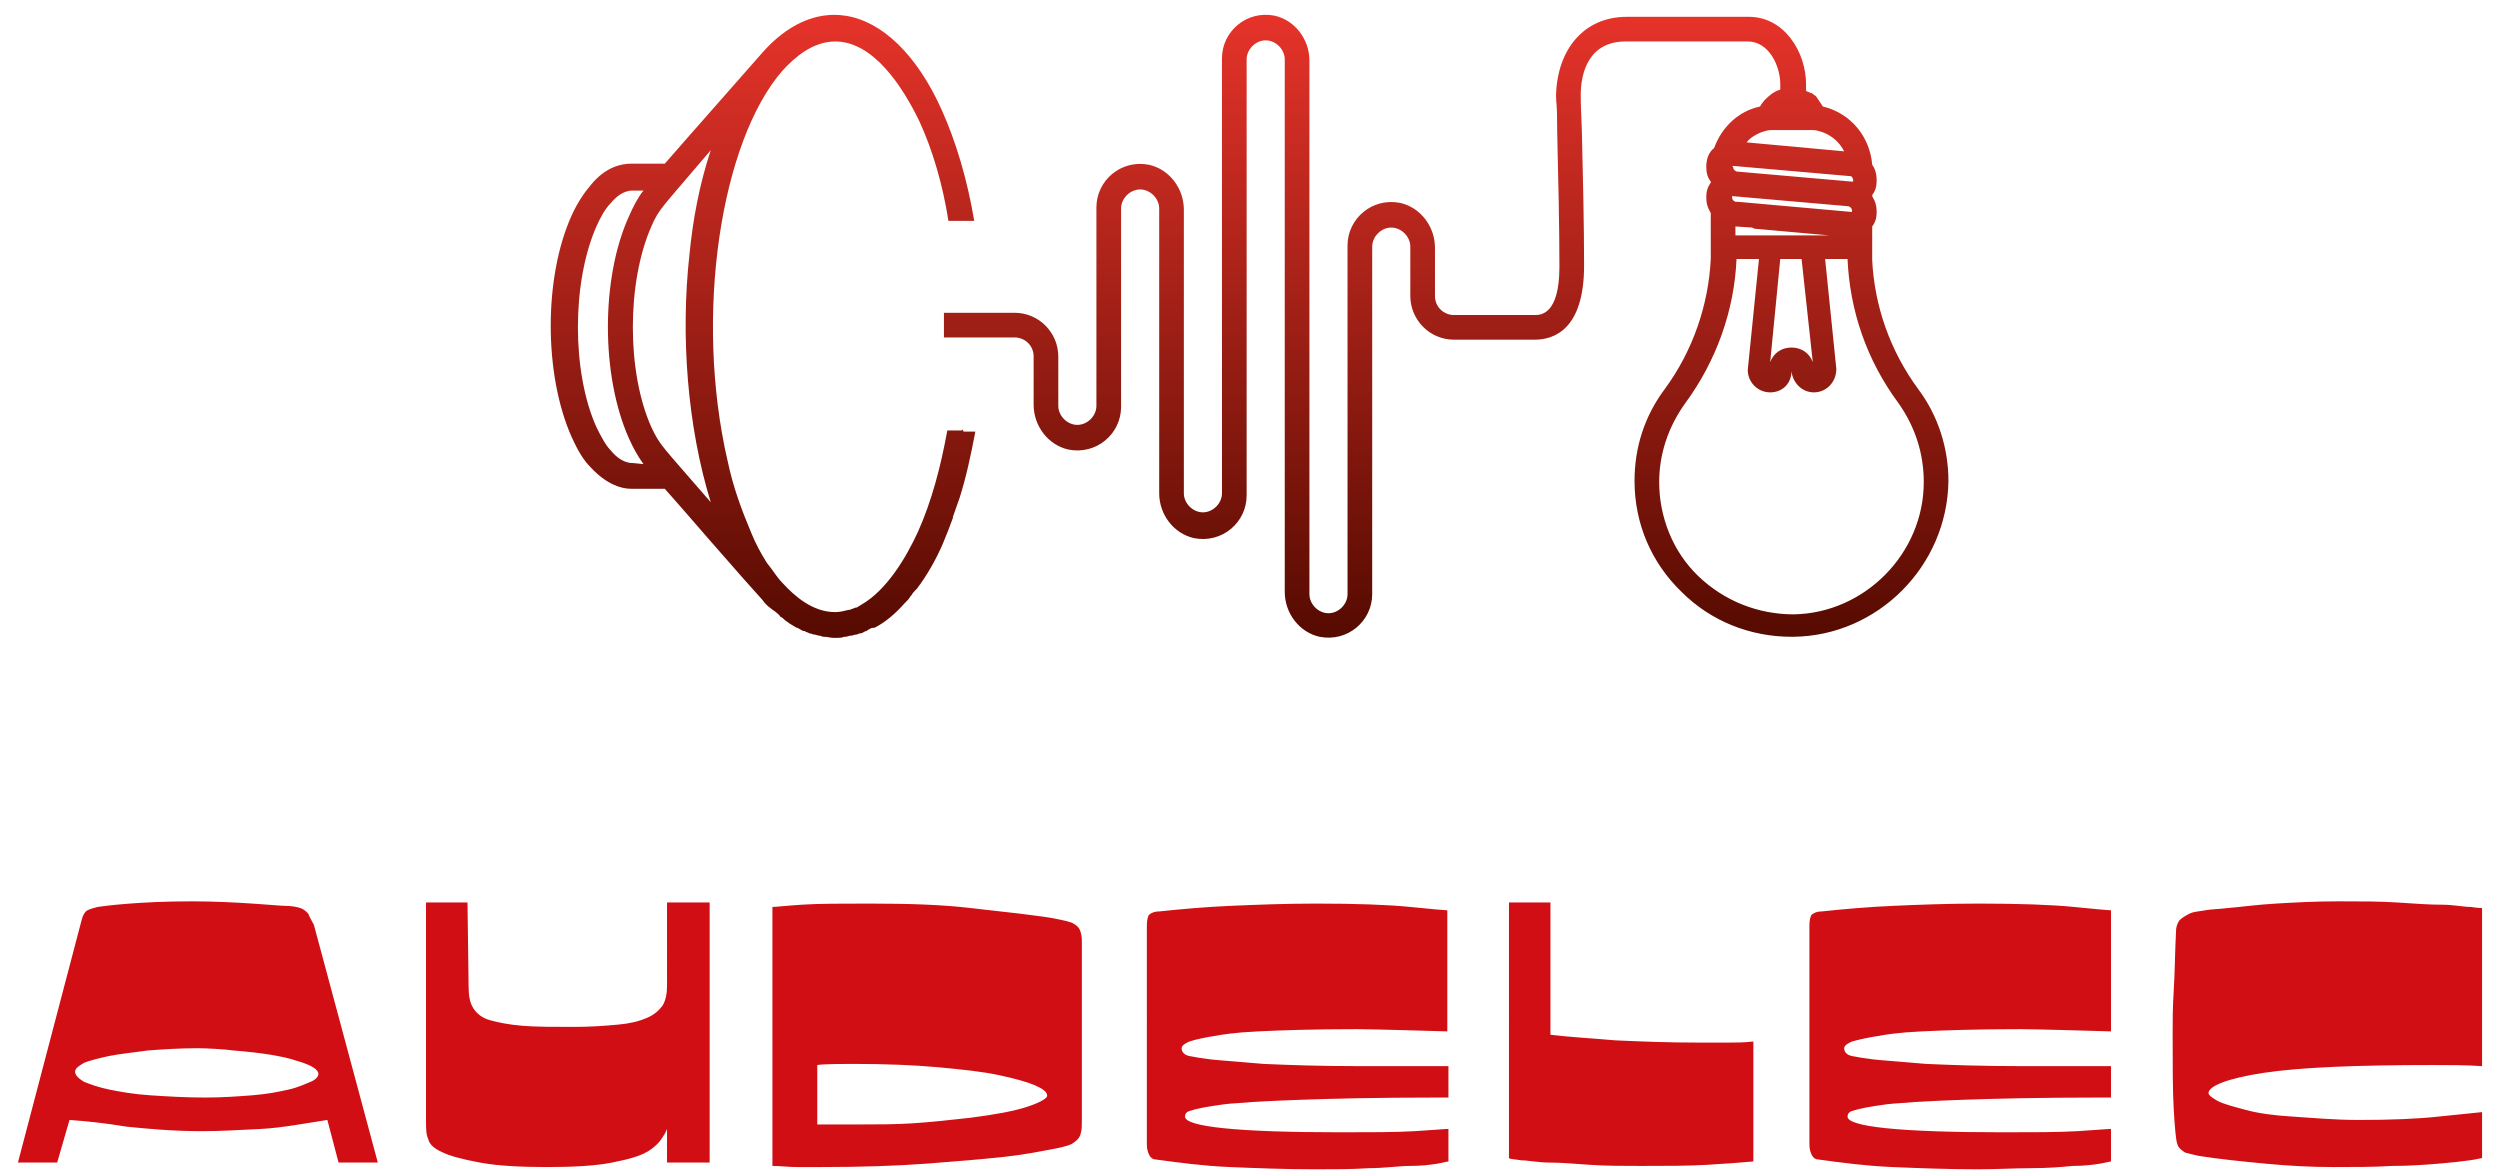
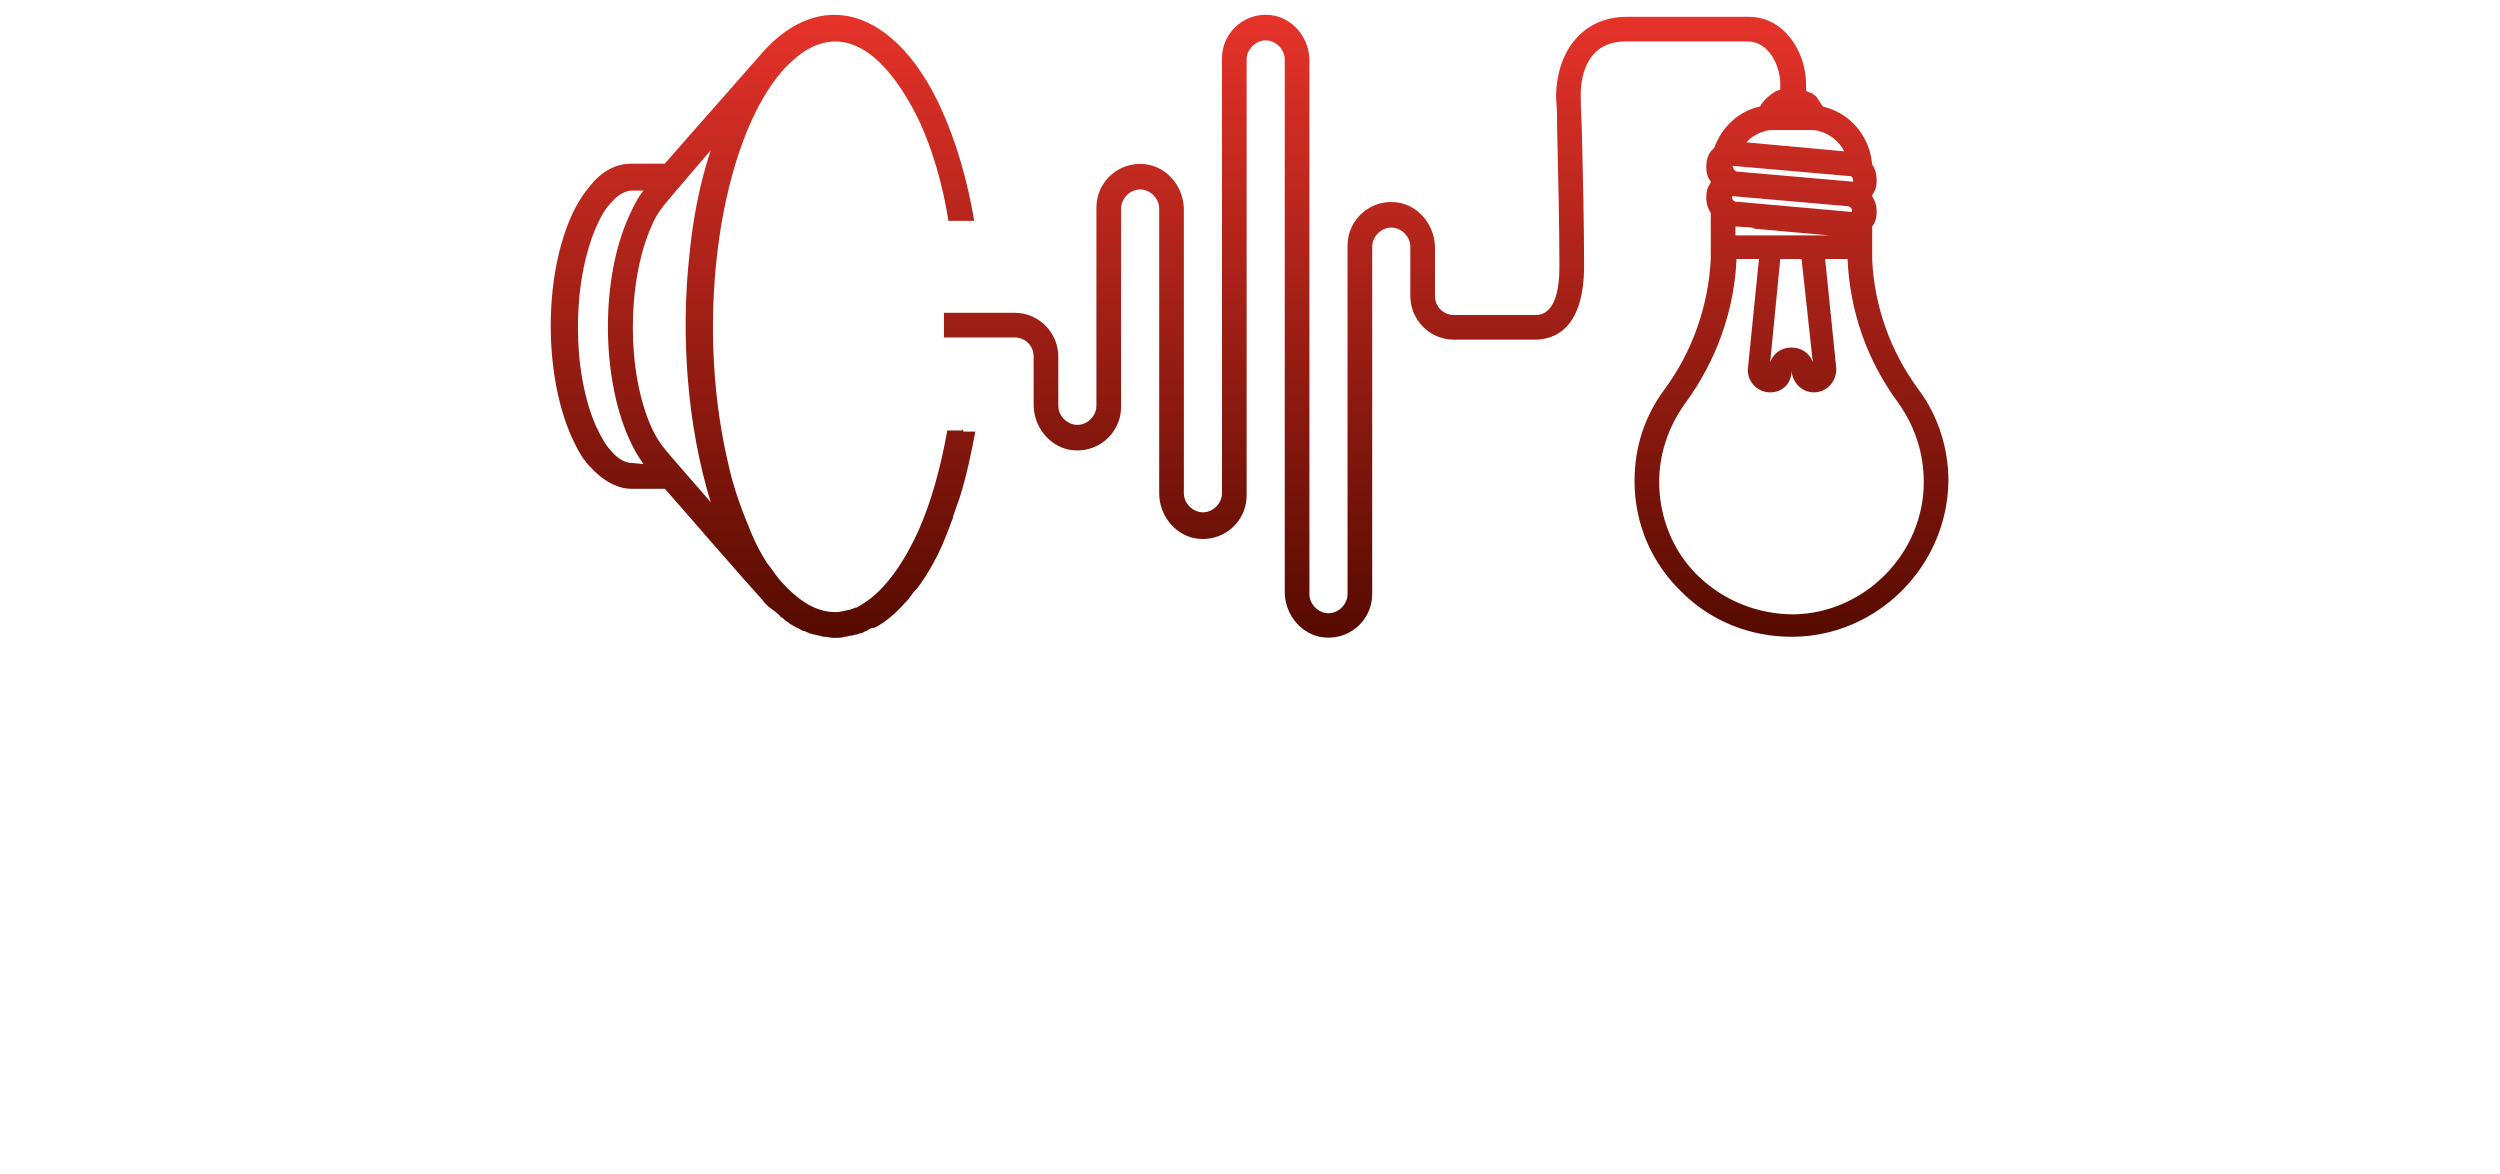
<svg xmlns="http://www.w3.org/2000/svg" version="1.1" id="Laag_1" x="0px" y="0px" viewBox="0 0 223 104.7" style="enable-background:new 0 0 223 104.7;" xml:space="preserve">
  <style type="text/css">
	.st0{fill:#D00E13;}
	.st1{fill:url(#SVGID_1_);}
</style>
-   <path class="st0" d="M27.5,81.5c-0.2-0.2-0.4-0.4-0.7-0.5c-0.3-0.1-0.8-0.2-1.4-0.2c-0.6,0-4.3-0.4-8.3-0.4c-4.7,0-7.7,0.4-8.4,0.5  c-0.4,0.1-0.7,0.2-0.9,0.3c-0.2,0.1-0.4,0.4-0.5,0.8l-5.7,21.7h3.5l1.1-3.8c1.5,0.1,3.3,0.3,5.1,0.6c2,0.2,4.2,0.4,6.7,0.4  c1.6,0,3.4-0.1,5.3-0.2s3.9-0.5,5.9-0.8l1,3.8h3.5l-5.7-21.2C27.8,82.1,27.6,81.8,27.5,81.5z M28.4,95.8c0,0.2-0.2,0.5-0.7,0.7  c-0.5,0.2-1.1,0.5-2,0.7c-0.9,0.2-1.9,0.4-3.2,0.5s-2.6,0.2-4.2,0.2c-1.8,0-3.4-0.1-4.9-0.2s-2.6-0.3-3.6-0.5S8,96.7,7.5,96.5  c-0.5-0.3-0.8-0.6-0.8-0.9c0-0.3,0.3-0.5,0.8-0.8c0.5-0.2,1.3-0.4,2.2-0.6c1-0.2,2.1-0.3,3.5-0.5c1.4-0.1,2.8-0.2,4.5-0.2  c0.6,0,2.5,0.1,3.1,0.2c2.5,0.2,4.4,0.5,5.6,0.9C27.8,95,28.4,95.4,28.4,95.8z M59.5,80.5h3.8v23.2h-3.8v-3  c-0.1,0.3-0.3,0.6-0.5,0.9c-0.2,0.3-0.5,0.6-0.9,0.9c-0.8,0.6-2,0.9-3.5,1.2s-3.5,0.4-5.8,0.4s-4.4-0.1-6-0.4s-2.7-0.6-3.3-0.9  c-0.7-0.3-1.2-0.7-1.3-1.2c-0.2-0.4-0.2-1-0.2-1.7V80.5h3.7l0.1,7.5c0,0.8,0.1,1.4,0.4,1.9s0.8,0.9,1.5,1.1s1.7,0.4,2.9,0.5  s2.8,0.1,4.6,0.1c1.5,0,2.8-0.1,3.9-0.2s1.9-0.3,2.6-0.6s1.1-0.7,1.4-1.1c0.3-0.5,0.4-1.1,0.4-1.8L59.5,80.5L59.5,80.5z M96.3,82.9  c-0.1-0.2-0.3-0.4-0.7-0.6c-0.3-0.1-0.7-0.2-1.2-0.3c-1.3-0.3-5.2-0.7-7.8-1c-2.5-0.3-5.5-0.4-9-0.4c-2.6,0-4.6,0-6.1,0.1  s-2.3,0.2-2.6,0.2V104c0.7,0,1.4,0.1,2.2,0.1s1.5,0,2.2,0c3.5,0,6.6-0.1,9.3-0.3s5-0.4,6.9-0.6s3.3-0.5,4.4-0.7  c1.1-0.2,1.7-0.4,1.9-0.6c0.3-0.2,0.5-0.4,0.6-0.8c0.1-0.3,0.1-0.7,0.1-1.1c0-1.1,0-13,0-16.2C96.5,83.5,96.4,83.1,96.3,82.9  L96.3,82.9z M91.7,98.7c-1.2,0.4-2.8,0.7-5.1,1c-1.8,0.2-3.6,0.4-5.2,0.5c-1.6,0.1-3.1,0.1-4.5,0.1c-0.4,0-4,0-4,0v-5.3  c0.5-0.1,2.7-0.1,3.2-0.1c2.9,0,5.4,0.1,7.6,0.3c2.2,0.2,4,0.4,5.4,0.7s2.5,0.6,3.2,0.9s1.1,0.6,1.1,0.9  C93.5,97.9,92.9,98.3,91.7,98.7L91.7,98.7z M125.8,80.9c2,0.2,3.1,0.3,3.3,0.3V92c0,0-6.6-0.2-8.1-0.2c-3.8,0-6.7,0.1-8.8,0.2  s-3.3,0.3-3.8,0.4c-0.7,0.1-1.7,0.3-2.3,0.5c-0.2,0.1-0.7,0.3-0.7,0.6c0,0.3,0.2,0.6,0.7,0.7c0.5,0.1,1.1,0.2,1.9,0.3  c0.9,0.1,2.5,0.2,4.7,0.4c2.2,0.1,5.1,0.2,8.6,0.2c1.4,0,6.6,0,7.9,0v2.8h-1c-5.4,0-9.4,0.1-12.2,0.2s-4.2,0.2-4.3,0.2  c-1,0.1-1.7,0.1-2.5,0.2c-0.7,0.1-1.4,0.2-1.9,0.3c-0.5,0.1-0.9,0.2-1.2,0.3c-0.3,0.1-0.4,0.3-0.4,0.5c0,0.9,4.6,1.4,13.8,1.4  c2.8,0,5,0,6.7-0.1s2.7-0.2,3-0.2v2.9c-0.1,0-0.4,0.1-1,0.2c-0.6,0.1-1.4,0.2-2.4,0.2s-2.3,0.2-3.7,0.2c-1.4,0.1-3.1,0.1-4.8,0.1  c-2.7,0-5.2-0.1-7.6-0.2c-2.4-0.1-4.6-0.4-6.8-0.7c-0.2-0.1-0.3-0.2-0.4-0.4s-0.2-0.5-0.2-0.9V82.5c0-0.4,0.1-0.8,0.2-0.9  s0.4-0.3,0.9-0.3c1.9-0.2,4.1-0.4,6.4-0.5c2.3-0.1,4.9-0.2,7.6-0.2C121,80.6,123.8,80.7,125.8,80.9L125.8,80.9z M185,80.9  c2,0.2,3.1,0.3,3.3,0.3V92c0,0-6.6-0.2-8.1-0.2c-3.8,0-6.7,0.1-8.8,0.2s-3.3,0.3-3.8,0.4c-0.7,0.1-1.7,0.3-2.4,0.5  c-0.2,0.1-0.7,0.3-0.7,0.6c0,0.3,0.2,0.6,0.7,0.7c0.5,0.1,1.1,0.2,1.9,0.3c0.9,0.1,2.5,0.2,4.7,0.4c2.2,0.1,5.1,0.2,8.6,0.2  c1.4,0,6.6,0,7.9,0v2.8h-1c-5.4,0-9.4,0.1-12.2,0.2s-4.2,0.2-4.3,0.2c-1,0.1-1.7,0.1-2.5,0.2c-0.7,0.1-1.4,0.2-1.9,0.3  c-0.5,0.1-0.9,0.2-1.2,0.3c-0.3,0.1-0.4,0.3-0.4,0.5c0,0.9,4.6,1.4,13.8,1.4c2.8,0,5,0,6.7-0.1s2.7-0.2,3-0.2v2.9  c-0.1,0-0.4,0.1-1,0.2c-0.6,0.1-1.4,0.2-2.4,0.2c-1,0.1-2.3,0.2-3.7,0.2s-3.1,0.1-4.8,0.1c-2.7,0-5.2-0.1-7.6-0.2  c-2.4-0.1-4.6-0.4-6.8-0.7c-0.2-0.1-0.3-0.2-0.4-0.4s-0.2-0.5-0.2-0.9V82.5c0-0.4,0.1-0.8,0.2-0.9s0.4-0.3,0.9-0.3  c1.9-0.2,4.1-0.4,6.4-0.5c2.3-0.1,4.9-0.2,7.6-0.2C180.1,80.6,183,80.7,185,80.9L185,80.9z M154,93c0.8,0,1.6,0,2.4-0.1v10.7  c-1.1,0.1-2.4,0.2-4.1,0.3s-3.6,0.1-5.9,0.1c-1.6,0-3.2,0-4.6-0.1c-1.4-0.1-2.6-0.2-3.6-0.2s-1.9-0.2-2.5-0.2  c-0.6-0.1-1-0.1-1.1-0.2V80.5h3.7v11.8c1.6,0.2,3.5,0.3,5.8,0.5c2.2,0.1,4.7,0.2,7.4,0.2C152.3,93,153.1,93,154,93L154,93z   M197,97.5c0,0.2,0.3,0.4,0.8,0.7c0.6,0.3,1.4,0.5,2.5,0.8s2.5,0.5,4.2,0.6s3.6,0.3,5.9,0.3c2.9,0,5.3-0.1,7.1-0.3  c1.8-0.2,3.1-0.3,3.9-0.4v4.1c-0.1,0-0.4,0.1-1.1,0.2s-1.6,0.2-2.8,0.3c-1.2,0.1-2.6,0.2-4.1,0.2c-1.6,0.1-3.4,0.1-5.3,0.1  s-3.9-0.1-6-0.3c-2.1-0.2-4.1-0.4-6-0.7c-0.4-0.1-0.9-0.2-1.2-0.3c-0.3-0.2-0.6-0.4-0.7-0.8c-0.1-0.3-0.2-1.3-0.3-3  c-0.1-1.7-0.1-4-0.1-6.9c0-1,0-2.2,0.1-3.8s0.1-3.2,0.2-5.2c0-0.4,0.1-0.7,0.3-1c0.2-0.2,0.5-0.4,0.9-0.6s0.9-0.2,1.4-0.3  s1.2-0.1,2-0.2c1.2-0.1,2.6-0.3,4.3-0.4s3.5-0.2,5.6-0.2c1.9,0,3.7,0,5.2,0.1s2.9,0.2,4,0.2s1.9,0.2,2.6,0.2c0.6,0.1,1,0.1,1,0.1  v14.1c-1.4-0.1-2.9-0.1-4.4-0.1c-6.7,0-11.8,0.2-15.1,0.7S197,96.9,197,97.5L197,97.5z" />
  <linearGradient id="SVGID_1_" gradientUnits="userSpaceOnUse" x1="111.499" y1="112.986" x2="111.499" y2="167.996" gradientTransform="matrix(1 0 0 -1 0 169.276)">
    <stop offset="0" style="stop-color:#570B01" />
    <stop offset="1" style="stop-color:#E6332A" />
  </linearGradient>
  <path class="st1" d="M85.9,38.3c0,0-0.1,0.1-0.1,0.1h-1.3c-0.6,3.3-1.4,6.3-2.6,9c-1.1,2.4-2.8,5.2-5,6.5l0,0  c-0.2,0.1-0.3,0.2-0.5,0.3c0,0-0.1,0-0.1,0c-0.2,0.1-0.3,0.1-0.5,0.2c0,0-0.1,0-0.1,0c-0.4,0.1-0.8,0.2-1.2,0.2  c-2,0-3.6-1.4-4.7-2.6c-0.5-0.5-0.9-1.2-1.4-1.8c-0.5-0.8-1-1.7-1.4-2.7c-0.8-1.9-1.6-4-2.1-6.4c-3-13-0.6-28.5,4.9-34.8  c1.1-1.2,2.7-2.6,4.7-2.6c3.4,0,6,4,7.5,7.1c1.2,2.6,2.1,5.7,2.6,8.9h2.3c-0.6-3.6-1.6-7-2.9-9.9c-2.2-4.9-5.3-7.9-8.6-8.4  c-2.6-0.4-5.2,0.8-7.4,3.3l-6.6,7.5l-2.1,2.4h-3c-0.9,0-2.3,0.3-3.6,1.9c-0.6,0.7-1.2,1.6-1.7,2.7c-2.5,5.5-2.5,14.2,0,19.8  c0.5,1.1,1,2,1.7,2.7c1.4,1.5,2.7,1.9,3.6,1.9h3c3.1,3.5,1.2,1.4,7,8l1.7,1.9c0,0,0,0,0,0c0.2,0.3,0.5,0.6,0.8,0.8  c0.1,0.1,0.3,0.2,0.4,0.3c0.1,0.1,0.3,0.2,0.4,0.4c0.2,0.1,0.3,0.2,0.4,0.3c0.1,0.1,0.3,0.2,0.4,0.3c0.2,0.1,0.3,0.2,0.5,0.3  c0.1,0.1,0.3,0.1,0.4,0.2c0.2,0.1,0.3,0.2,0.5,0.2c0.1,0.1,0.3,0.1,0.4,0.2c0.2,0,0.3,0.1,0.4,0.1c0.2,0,0.3,0.1,0.5,0.1  c0.1,0,0.2,0.1,0.4,0.1c0.3,0,0.6,0.1,0.9,0.1l0,0c0,0,0.1,0,0.1,0c0.3,0,0.6,0,0.8-0.1c0,0,0,0,0.1,0c0.2,0,0.3-0.1,0.5-0.1  c0.2,0,0.3-0.1,0.5-0.1c0.1,0,0.2-0.1,0.3-0.1c0.2,0,0.3-0.1,0.5-0.2c0.1,0,0.1,0,0.2-0.1c0.2-0.1,0.3-0.2,0.5-0.2c0,0,0.1,0,0.1,0  c1-0.5,1.9-1.3,2.7-2.2c0,0,0,0,0.1-0.1c0.2-0.2,0.3-0.3,0.4-0.5c0,0,0.1-0.1,0.1-0.1c0.1-0.2,0.3-0.4,0.4-0.5c0,0,0.1-0.1,0.1-0.1  c0.9-1.2,1.7-2.6,2.3-4c0.3-0.7,0.6-1.5,0.9-2.3c0,0,0-0.1,0-0.1c0.2-0.6,0.4-1.1,0.6-1.7c0.6-1.9,1-3.8,1.4-5.9h-1  C85.9,38.5,85.9,38.4,85.9,38.3L85.9,38.3z M56.4,41.3c-0.8,0-1.5-0.6-1.9-1.1c-0.5-0.5-0.9-1.3-1.3-2.1c-2.2-4.9-2.2-12.9,0-17.9  c0.4-0.9,0.8-1.6,1.3-2.1c0.4-0.5,1.1-1.1,1.9-1.1h1c-0.5,0.6-0.9,1.4-1.3,2.3c-2.5,5.5-2.5,14.2,0,19.8c0.4,0.9,0.8,1.6,1.3,2.3  L56.4,41.3L56.4,41.3z M58.1,38.1c-2.2-4.9-2.2-12.9,0-17.9c0.7-1.6,0.8-1.5,5.3-6.8c-1,3-1.6,6.2-1.9,9.3  c-0.8,7.2-0.2,15.3,1.9,22.1C59,39.7,58.9,39.8,58.1,38.1L58.1,38.1z M171.1,34.7c-2.5-3.4-3.9-7.4-4.1-11.5h0v-3  c0.3-0.4,0.4-0.8,0.4-1.3c0-0.5-0.1-0.9-0.4-1.4v-0.1c0.3-0.4,0.4-0.8,0.4-1.3c0-0.5-0.1-1-0.4-1.4c-0.2-2.5-1.9-4.6-4.4-5.2  c-0.2-0.3-0.4-0.6-0.6-0.9l0,0c-0.1-0.1-0.3-0.2-0.4-0.3c0,0,0,0-0.1,0c-0.1-0.1-0.3-0.1-0.4-0.2V7.5c0-2.8-1.9-6-5.1-6  c-2,0-9.2,0-10.9,0c-3.8,0-6.2,2.9-6.3,7c0,1,0.1,0.2,0.1,3.2c0.1,3.9,0.2,8.7,0.2,12.1c0,4.3-1.7,4.3-2.2,4.3h-3.9  c-0.1,0-0.1,0-0.2,0h-3.1c-0.9,0-1.7-0.7-1.7-1.7v-4.3c0-1.9-1.3-3.6-3.1-4c-2.5-0.5-4.7,1.4-4.7,3.8V53h0c0,0.9-0.8,1.7-1.7,1.7  s-1.7-0.8-1.7-1.7V5.4c0-1.9-1.3-3.6-3.1-4c-2.5-0.5-4.7,1.4-4.7,3.8v38.8c0,0.9-0.8,1.7-1.7,1.7s-1.7-0.8-1.7-1.7V18.7  c0-1.9-1.3-3.6-3.1-4c-2.5-0.5-4.7,1.4-4.7,3.8v17.7c0,0.9-0.8,1.7-1.7,1.7s-1.7-0.8-1.7-1.7v-4.4c0-2.1-1.7-3.9-3.9-3.9h-6.3v2.2  h6.3c0.9,0,1.7,0.7,1.7,1.7v4.3c0,1.9,1.3,3.6,3.1,4c2.5,0.5,4.7-1.4,4.7-3.8V18.6c0-0.9,0.8-1.7,1.7-1.7s1.7,0.8,1.7,1.7v25.4  c0,1.9,1.3,3.6,3.1,4c2.5,0.5,4.7-1.4,4.7-3.8V5.3c0-0.9,0.8-1.7,1.7-1.7s1.7,0.8,1.7,1.7v47.5c0,1.9,1.3,3.6,3.1,4  c2.5,0.5,4.7-1.4,4.7-3.8h0v-31c0-0.9,0.8-1.7,1.7-1.7s1.7,0.8,1.7,1.7v4.4c0,2.1,1.7,3.9,3.9,3.9h3.1c0.1,0,0.1,0,0.2,0h3.9  c1.7,0,4.4-0.9,4.4-6.6c0-3.4-0.1-8.2-0.2-12.1c-0.1-2.8-0.1-2.1-0.1-3.1c0-2,0.7-4.8,4-4.8c1.7,0,9,0,10.9,0s2.9,2.2,2.9,3.8V8  c-0.1,0-0.2,0.1-0.3,0.1c-0.1,0-0.1,0.1-0.2,0.1c-0.1,0.1-0.2,0.1-0.3,0.2c-0.4,0.3-0.8,0.7-1,1.1c-1.9,0.4-3.4,1.8-4.1,3.7  c-0.5,0.4-0.7,1-0.7,1.7c0,0.5,0.1,0.9,0.4,1.3v0.1c-0.3,0.4-0.4,0.8-0.4,1.3s0.1,0.9,0.4,1.4v4l0,0.1c-0.2,4.1-1.6,8.2-4.1,11.6  c-1.8,2.4-2.7,5.2-2.7,8.2c0,3.8,1.5,7.3,4.2,9.9c2.6,2.6,6.1,4,9.8,4h0.2c7.5-0.1,13.7-6.3,13.8-13.9  C173.8,40,172.9,37.1,171.1,34.7L171.1,34.7z M154.8,21v-0.8l1.5,0.1l0.2,0.1v0l6.7,0.6H154.8L154.8,21z M161.7,32.3  c-0.3-0.8-1-1.3-1.9-1.3s-1.6,0.5-1.9,1.3l0.9-9.2h1.9L161.7,32.3L161.7,32.3z M155,18l-0.2,0h0c-0.2-0.1-0.3-0.2-0.3-0.4  c0,0,0-0.1,0-0.1l0,0c0,0,0.1,0,0.1,0l10.3,0.9c0,0,0,0,0,0h0c0.2,0.1,0.3,0.2,0.3,0.4v0c0,0,0,0.1,0,0.1c0,0-0.1,0-0.1,0L155,18  L155,18z M157.1,11.8c0.3-0.1,0.6-0.2,0.9-0.2c0,0,0.1,0,0.1,0c0.1,0,0.1,0,0.2,0h3.1c0.1,0,0.1,0,0.2,0c0,0,0.1,0,0.1,0  c0.3,0,0.6,0.1,0.9,0.2c0.8,0.3,1.5,0.9,1.9,1.7l-8.7-0.8C156.1,12.3,156.6,12,157.1,11.8L157.1,11.8z M154.5,14.8c0,0,0.1,0,0.1,0  c0,0,0,0,0,0l10.3,0.9l0.1,0c0.2,0,0.3,0.2,0.3,0.4c0,0,0,0.1,0,0.1c0,0-0.1,0-0.1,0l-10.3-0.9h0c-0.2-0.1-0.3-0.2-0.3-0.4  C154.5,14.8,154.5,14.8,154.5,14.8L154.5,14.8z M160,54.8c-3.2,0-6.2-1.2-8.5-3.4S148,46.1,148,43c0-2.5,0.8-4.9,2.3-7  c2.8-3.8,4.4-8.3,4.6-12.9h2l-1,9.9c0,1.1,0.9,2,2,2s1.9-0.8,1.9-1.9c0.1,1,0.9,1.9,2,1.9s2-0.9,2-2.1l-1-9.8h2  c0.2,4.6,1.7,9,4.5,12.8c1.5,2.1,2.3,4.5,2.3,7.1C171.6,49.4,166.3,54.7,160,54.8L160,54.8z" />
</svg>